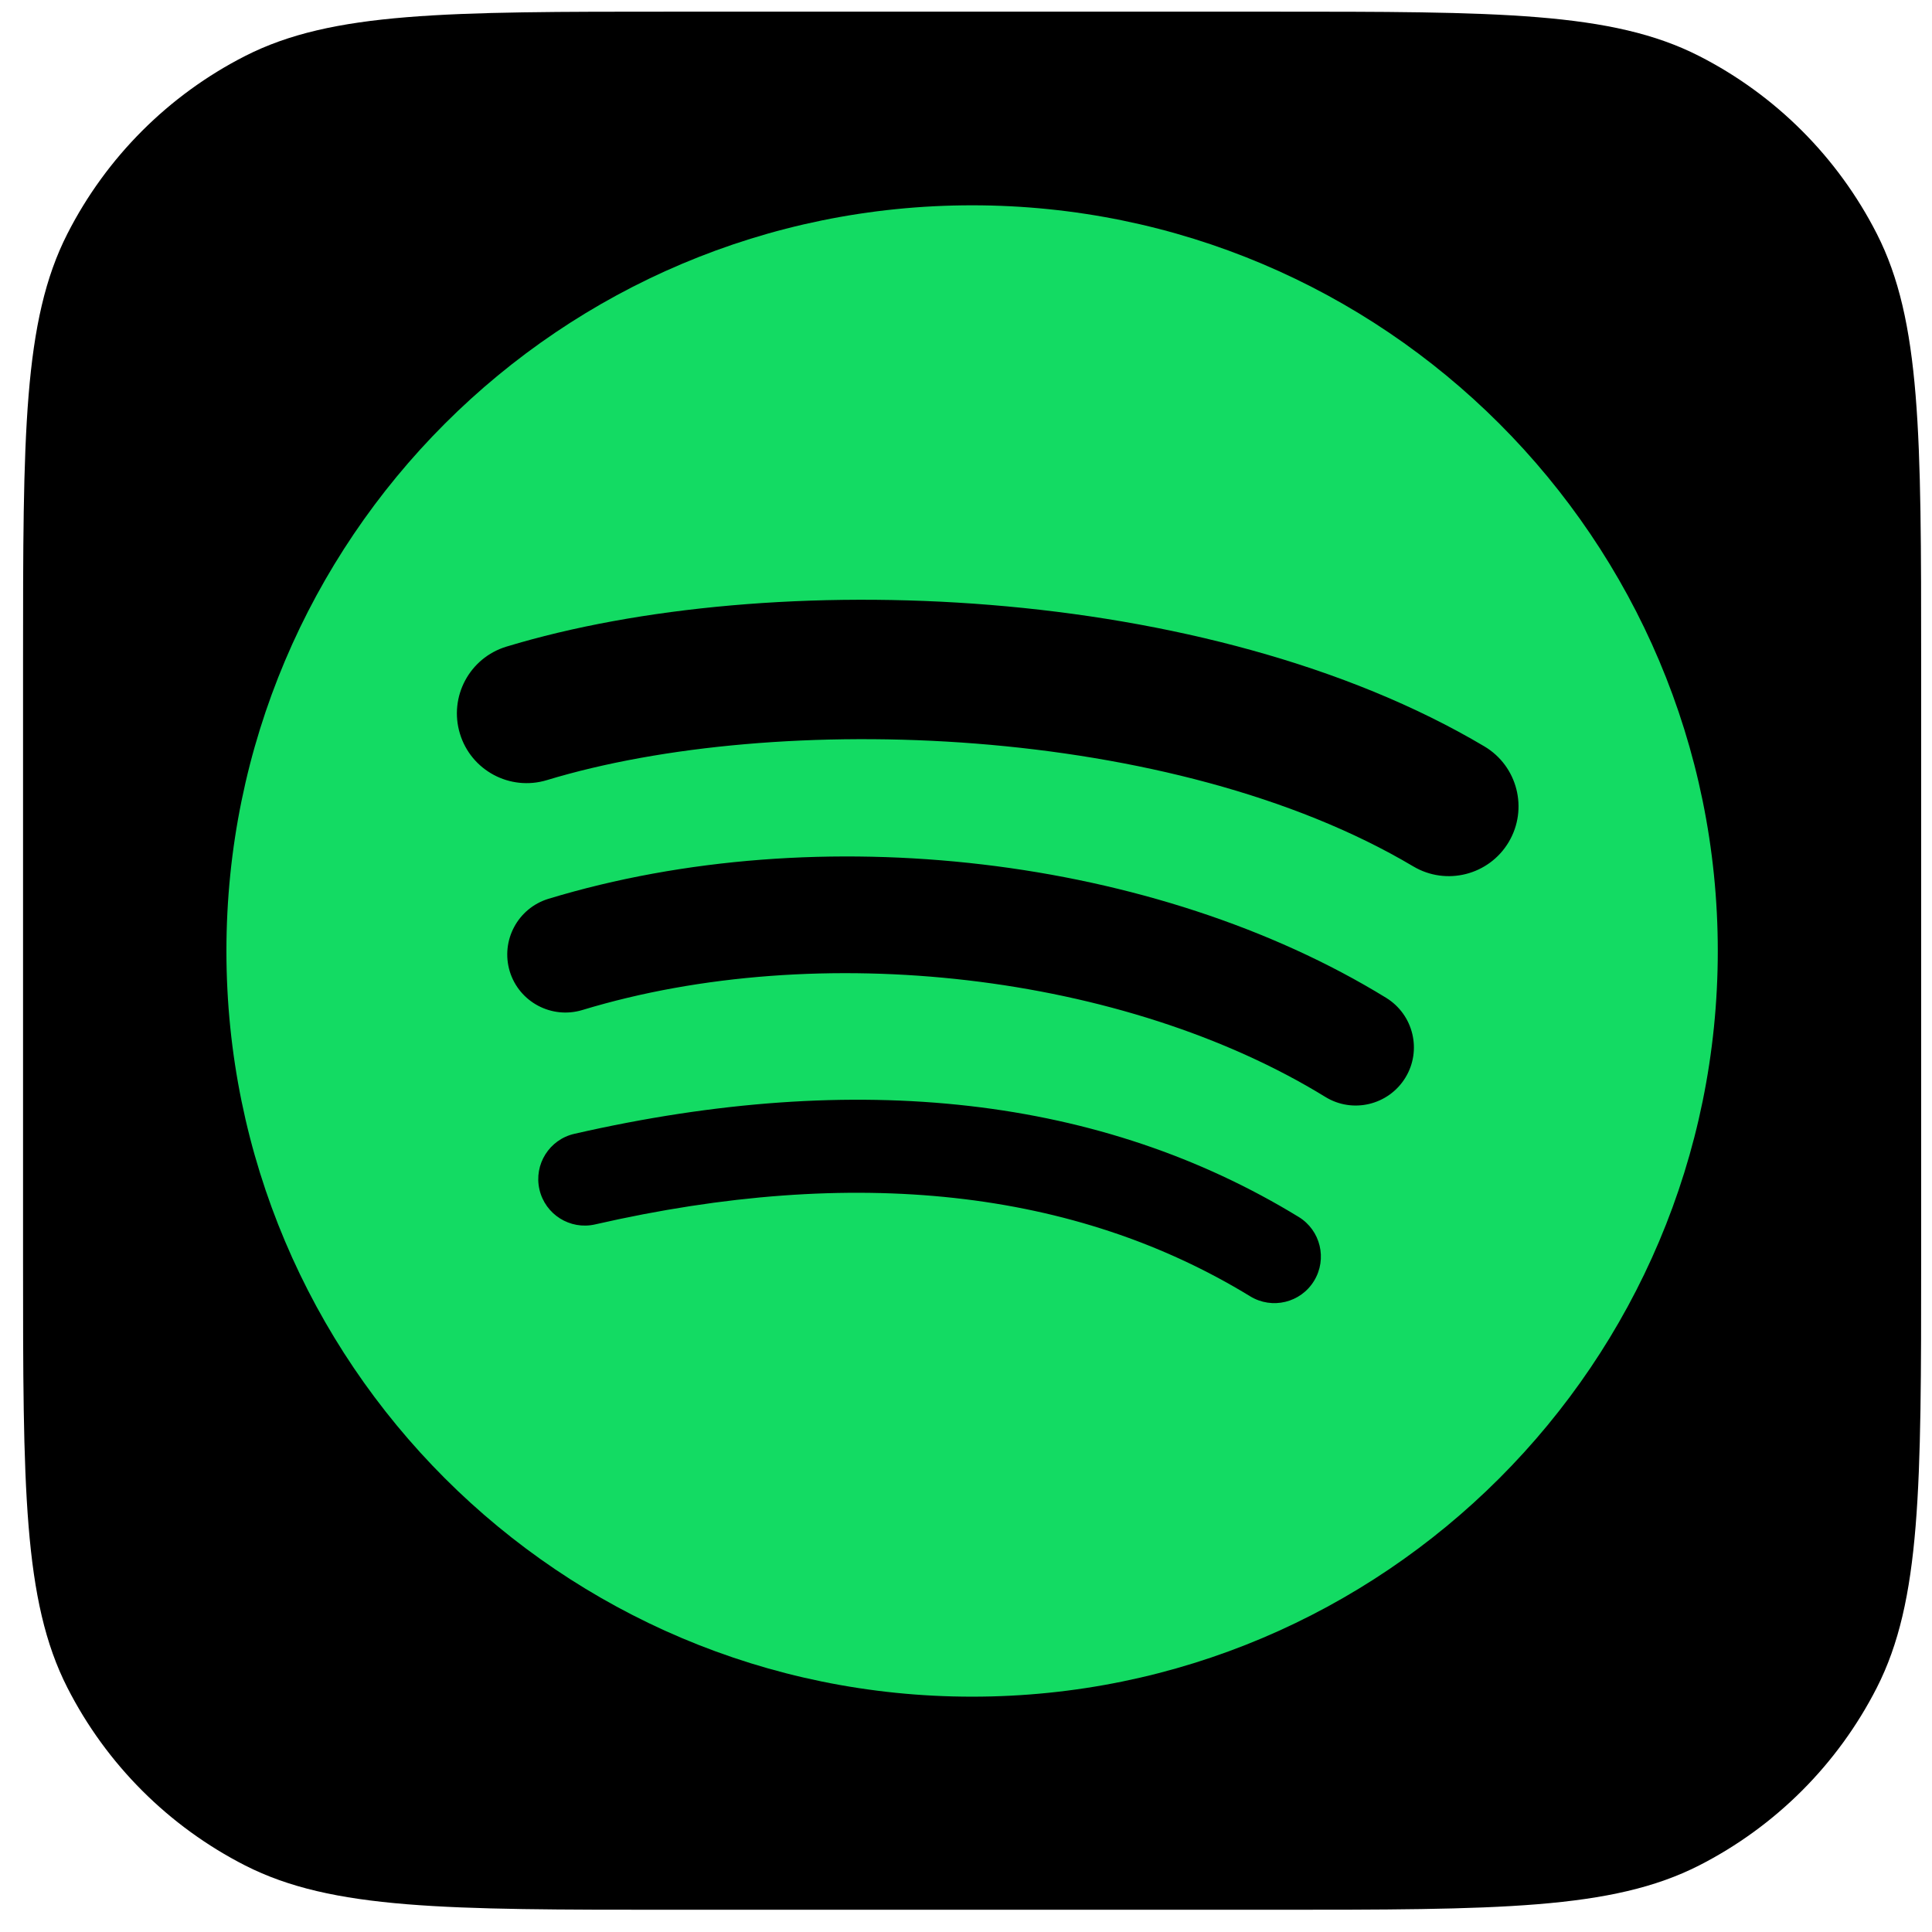
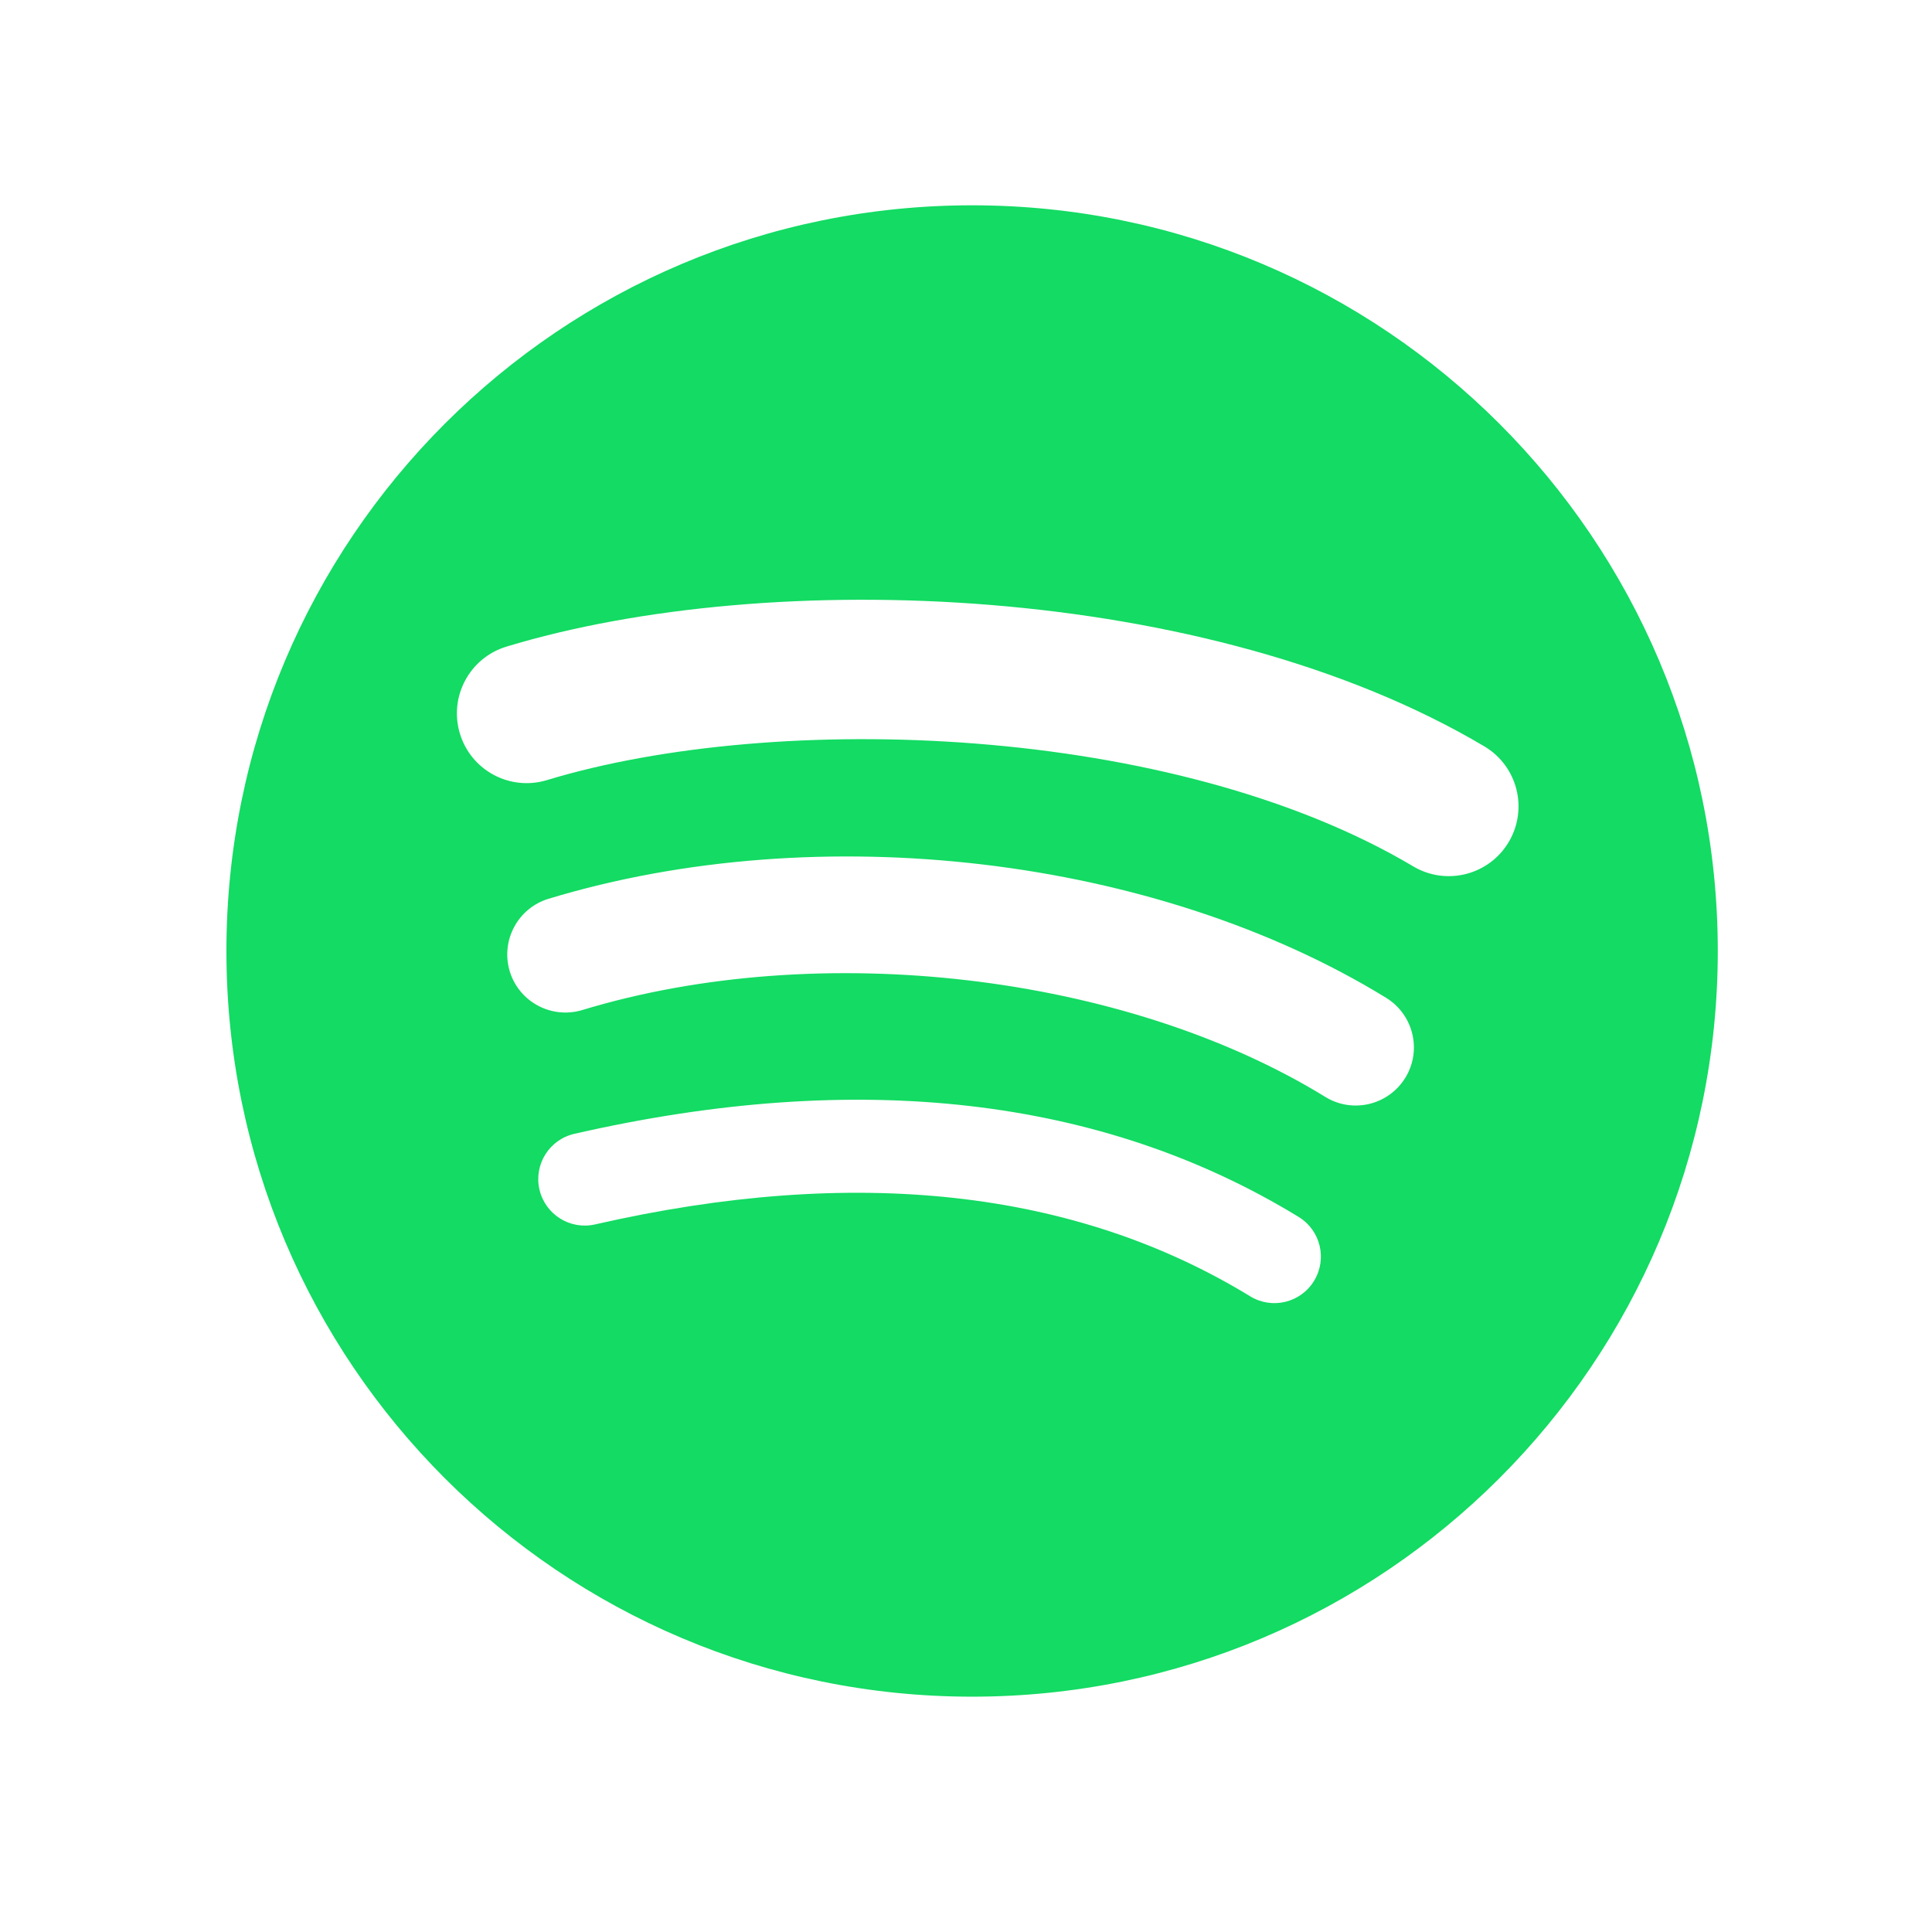
<svg xmlns="http://www.w3.org/2000/svg" width="57" height="57" viewBox="0 0 57 57" fill="none">
-   <path d="M0.68 19.544C0.68 12.824 0.68 9.464 1.988 6.897C3.138 4.639 4.974 2.803 7.232 1.652C9.799 0.344 13.159 0.344 19.88 0.344H37.48C44.2 0.344 47.561 0.344 50.128 1.652C52.386 2.803 54.221 4.639 55.372 6.897C56.68 9.464 56.68 12.824 56.68 19.544V37.145C56.68 43.865 56.68 47.225 55.372 49.792C54.221 52.05 52.386 53.886 50.128 55.037C47.561 56.344 44.2 56.344 37.48 56.344H19.88C13.159 56.344 9.799 56.344 7.232 55.037C4.974 53.886 3.138 52.05 1.988 49.792C0.68 47.225 0.68 43.865 0.68 37.145V19.544Z" fill="black" />
  <path d="M41.694 25.56C34.602 21.349 22.904 20.962 16.135 23.016C15.048 23.346 13.898 22.732 13.569 21.645C13.239 20.558 13.852 19.409 14.94 19.078C22.711 16.719 35.63 17.175 43.794 22.021C44.772 22.602 45.092 23.865 44.513 24.841C43.933 25.819 42.669 26.141 41.694 25.56ZM41.461 31.798C40.964 32.605 39.908 32.859 39.102 32.363C33.19 28.729 24.174 27.676 17.18 29.799C16.273 30.073 15.315 29.562 15.039 28.657C14.766 27.749 15.277 26.793 16.183 26.517C24.173 24.093 34.106 25.267 40.897 29.44C41.703 29.937 41.957 30.993 41.461 31.798ZM38.769 37.789C38.374 38.437 37.53 38.64 36.884 38.245C31.718 35.087 25.215 34.374 17.557 36.124C16.819 36.293 16.084 35.83 15.915 35.093C15.746 34.355 16.207 33.619 16.947 33.451C25.327 31.535 32.516 32.36 38.314 35.903C38.961 36.298 39.164 37.142 38.769 37.789ZM28.68 6.057C16.53 6.057 6.68 15.907 6.68 28.057C6.68 40.208 16.53 50.057 28.68 50.057C40.83 50.057 50.68 40.208 50.68 28.057C50.68 15.907 40.83 6.057 28.68 6.057Z" fill="#13DB63" />
</svg>